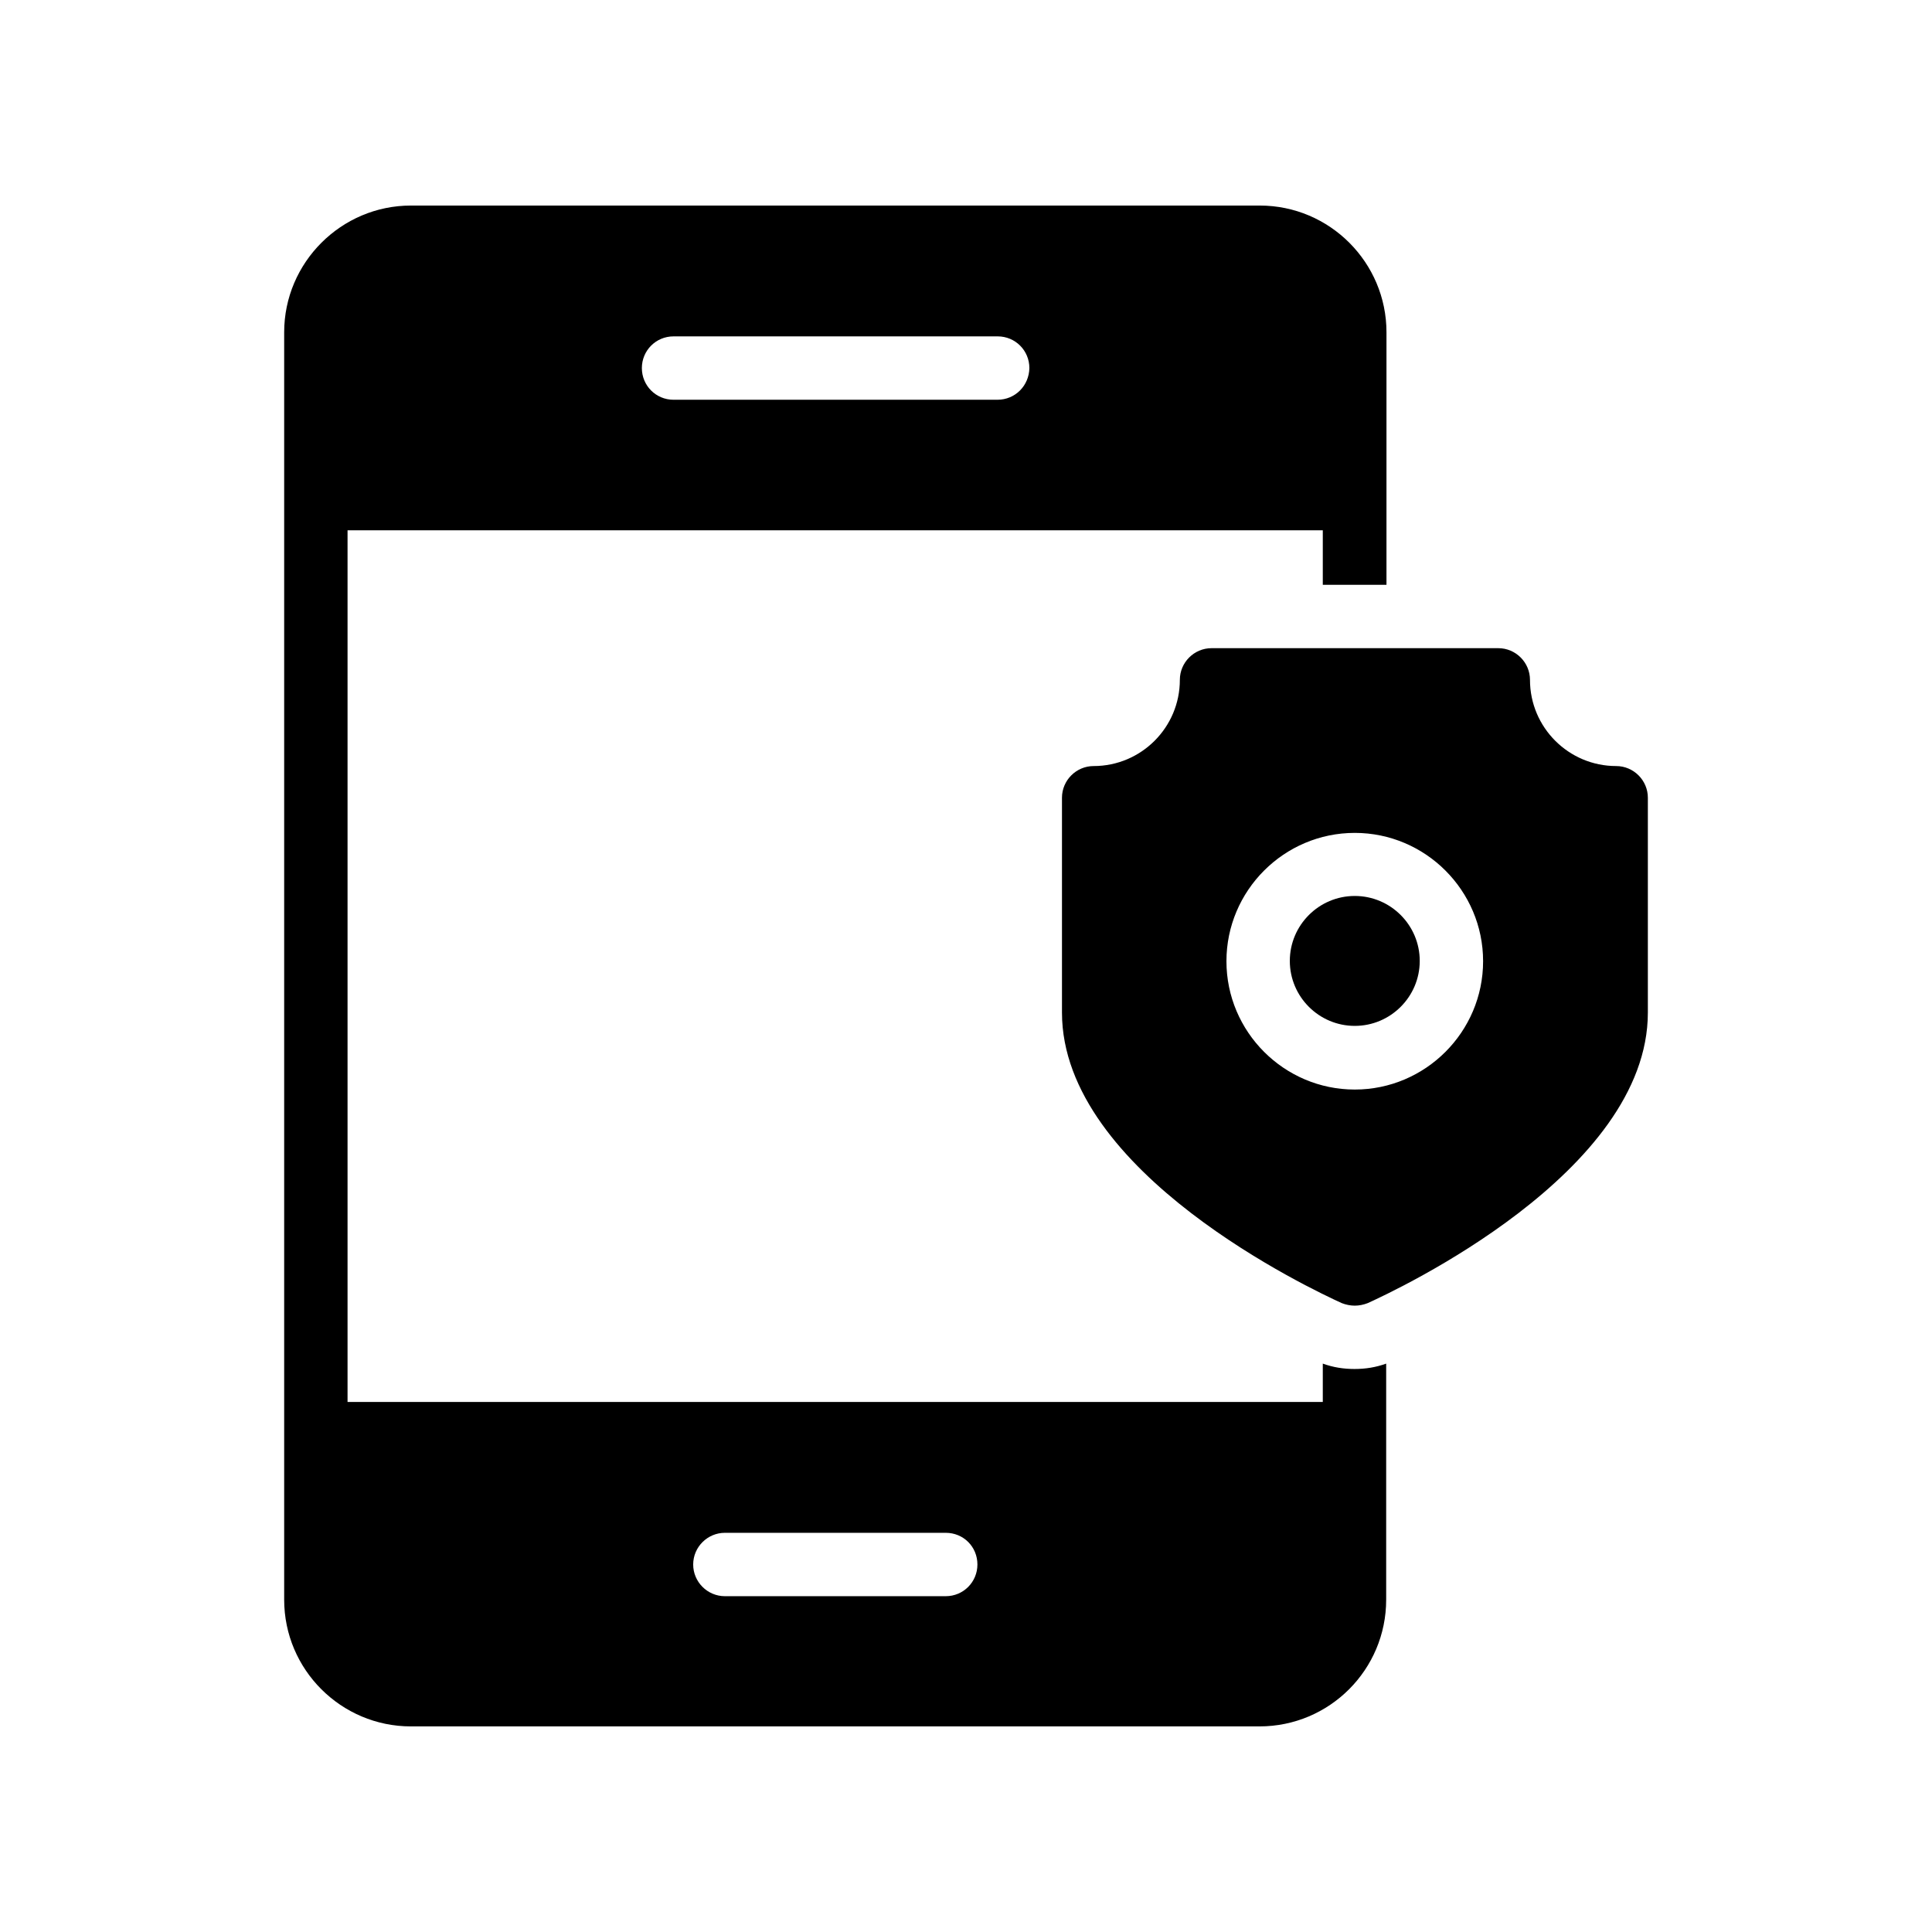
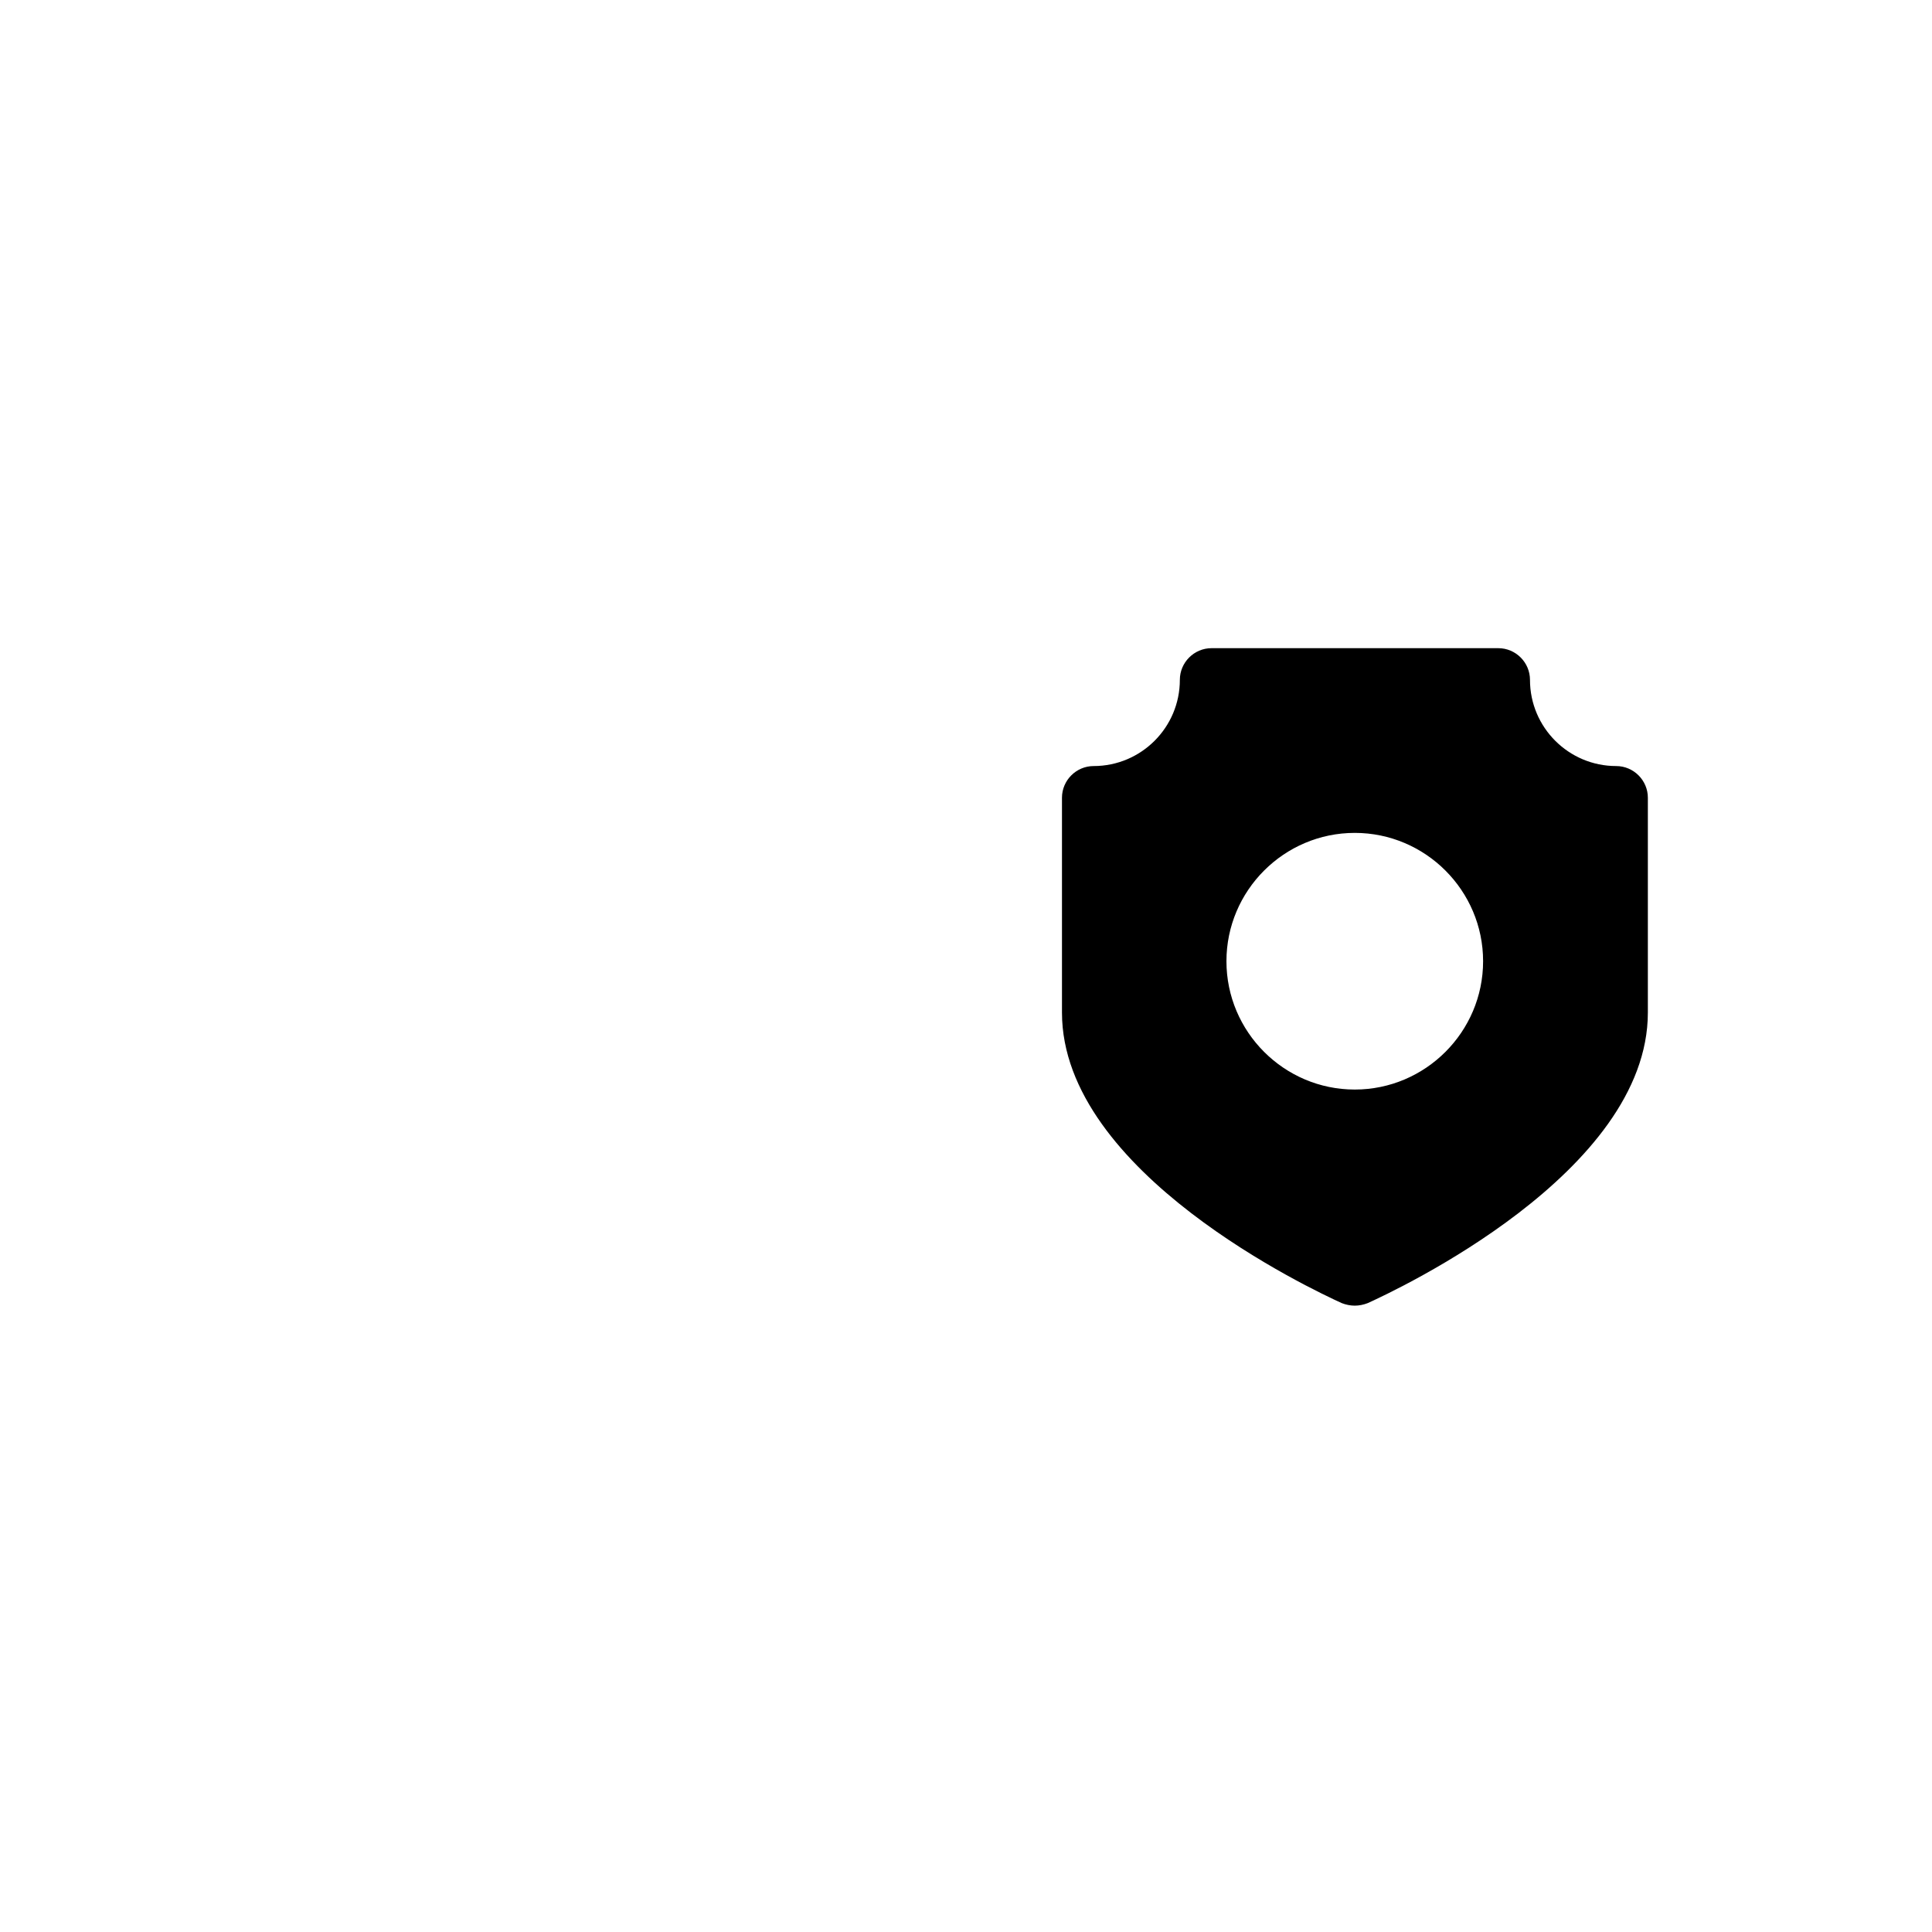
<svg xmlns="http://www.w3.org/2000/svg" fill="#000000" width="800px" height="800px" version="1.1" viewBox="144 144 512 512">
  <g>
-     <path d="m511.43 298.98v-66.922c0-18.473-15.031-33.586-33.586-33.586h-224.95c-18.473 0-33.586 15.113-33.586 33.586v335.87c0 18.559 15.113 33.586 33.586 33.586h224.87c18.559 0 33.586-15.031 33.586-33.586v-62.559c-2.769 1.008-5.543 1.426-8.398 1.426-2.856 0-5.625-0.418-8.398-1.426v10.16l-258.45 0.004v-231h258.45v14.441zm-175.33 251.23h58.527c4.703 0 8.398 3.695 8.398 8.398 0 4.617-3.695 8.398-8.398 8.398h-58.527c-4.617 0-8.398-3.777-8.398-8.398 0.004-4.703 3.863-8.398 8.398-8.398zm72.215-300.27h-85.816c-4.703 0-8.398-3.777-8.398-8.398 0-4.617 3.695-8.398 8.398-8.398h85.898c4.703 0 8.398 3.777 8.398 8.398-0.086 4.621-3.695 8.398-8.48 8.398z" />
-     <path d="m503.03 381.44c-9.488 0-17.215 7.727-17.215 17.215s7.727 17.215 17.215 17.215c9.488 0 17.215-7.727 17.215-17.215s-7.727-17.215-17.215-17.215z" />
    <path d="m580.7 412.34v-56.93c0-4.617-3.777-8.398-8.398-8.398-12.594 0-22.84-10.242-22.84-22.84 0-4.617-3.777-8.398-8.398-8.398h-75.992c-4.617 0-8.398 3.777-8.398 8.398 0 12.594-10.242 22.84-22.84 22.84-4.617 0-8.398 3.777-8.398 8.398v56.93c0 42.488 66.586 73.555 74.145 77 1.09 0.418 2.266 0.672 3.441 0.672s2.352-0.25 3.441-0.672c7.566-3.445 74.238-34.516 74.238-77zm-77.672 20.402c-18.727 0-34.008-15.281-34.008-34.008 0-18.727 15.281-34.008 34.008-34.008 18.727 0 34.008 15.281 34.008 34.008 0 18.727-15.281 34.008-34.008 34.008z" />
  </g>
</svg>